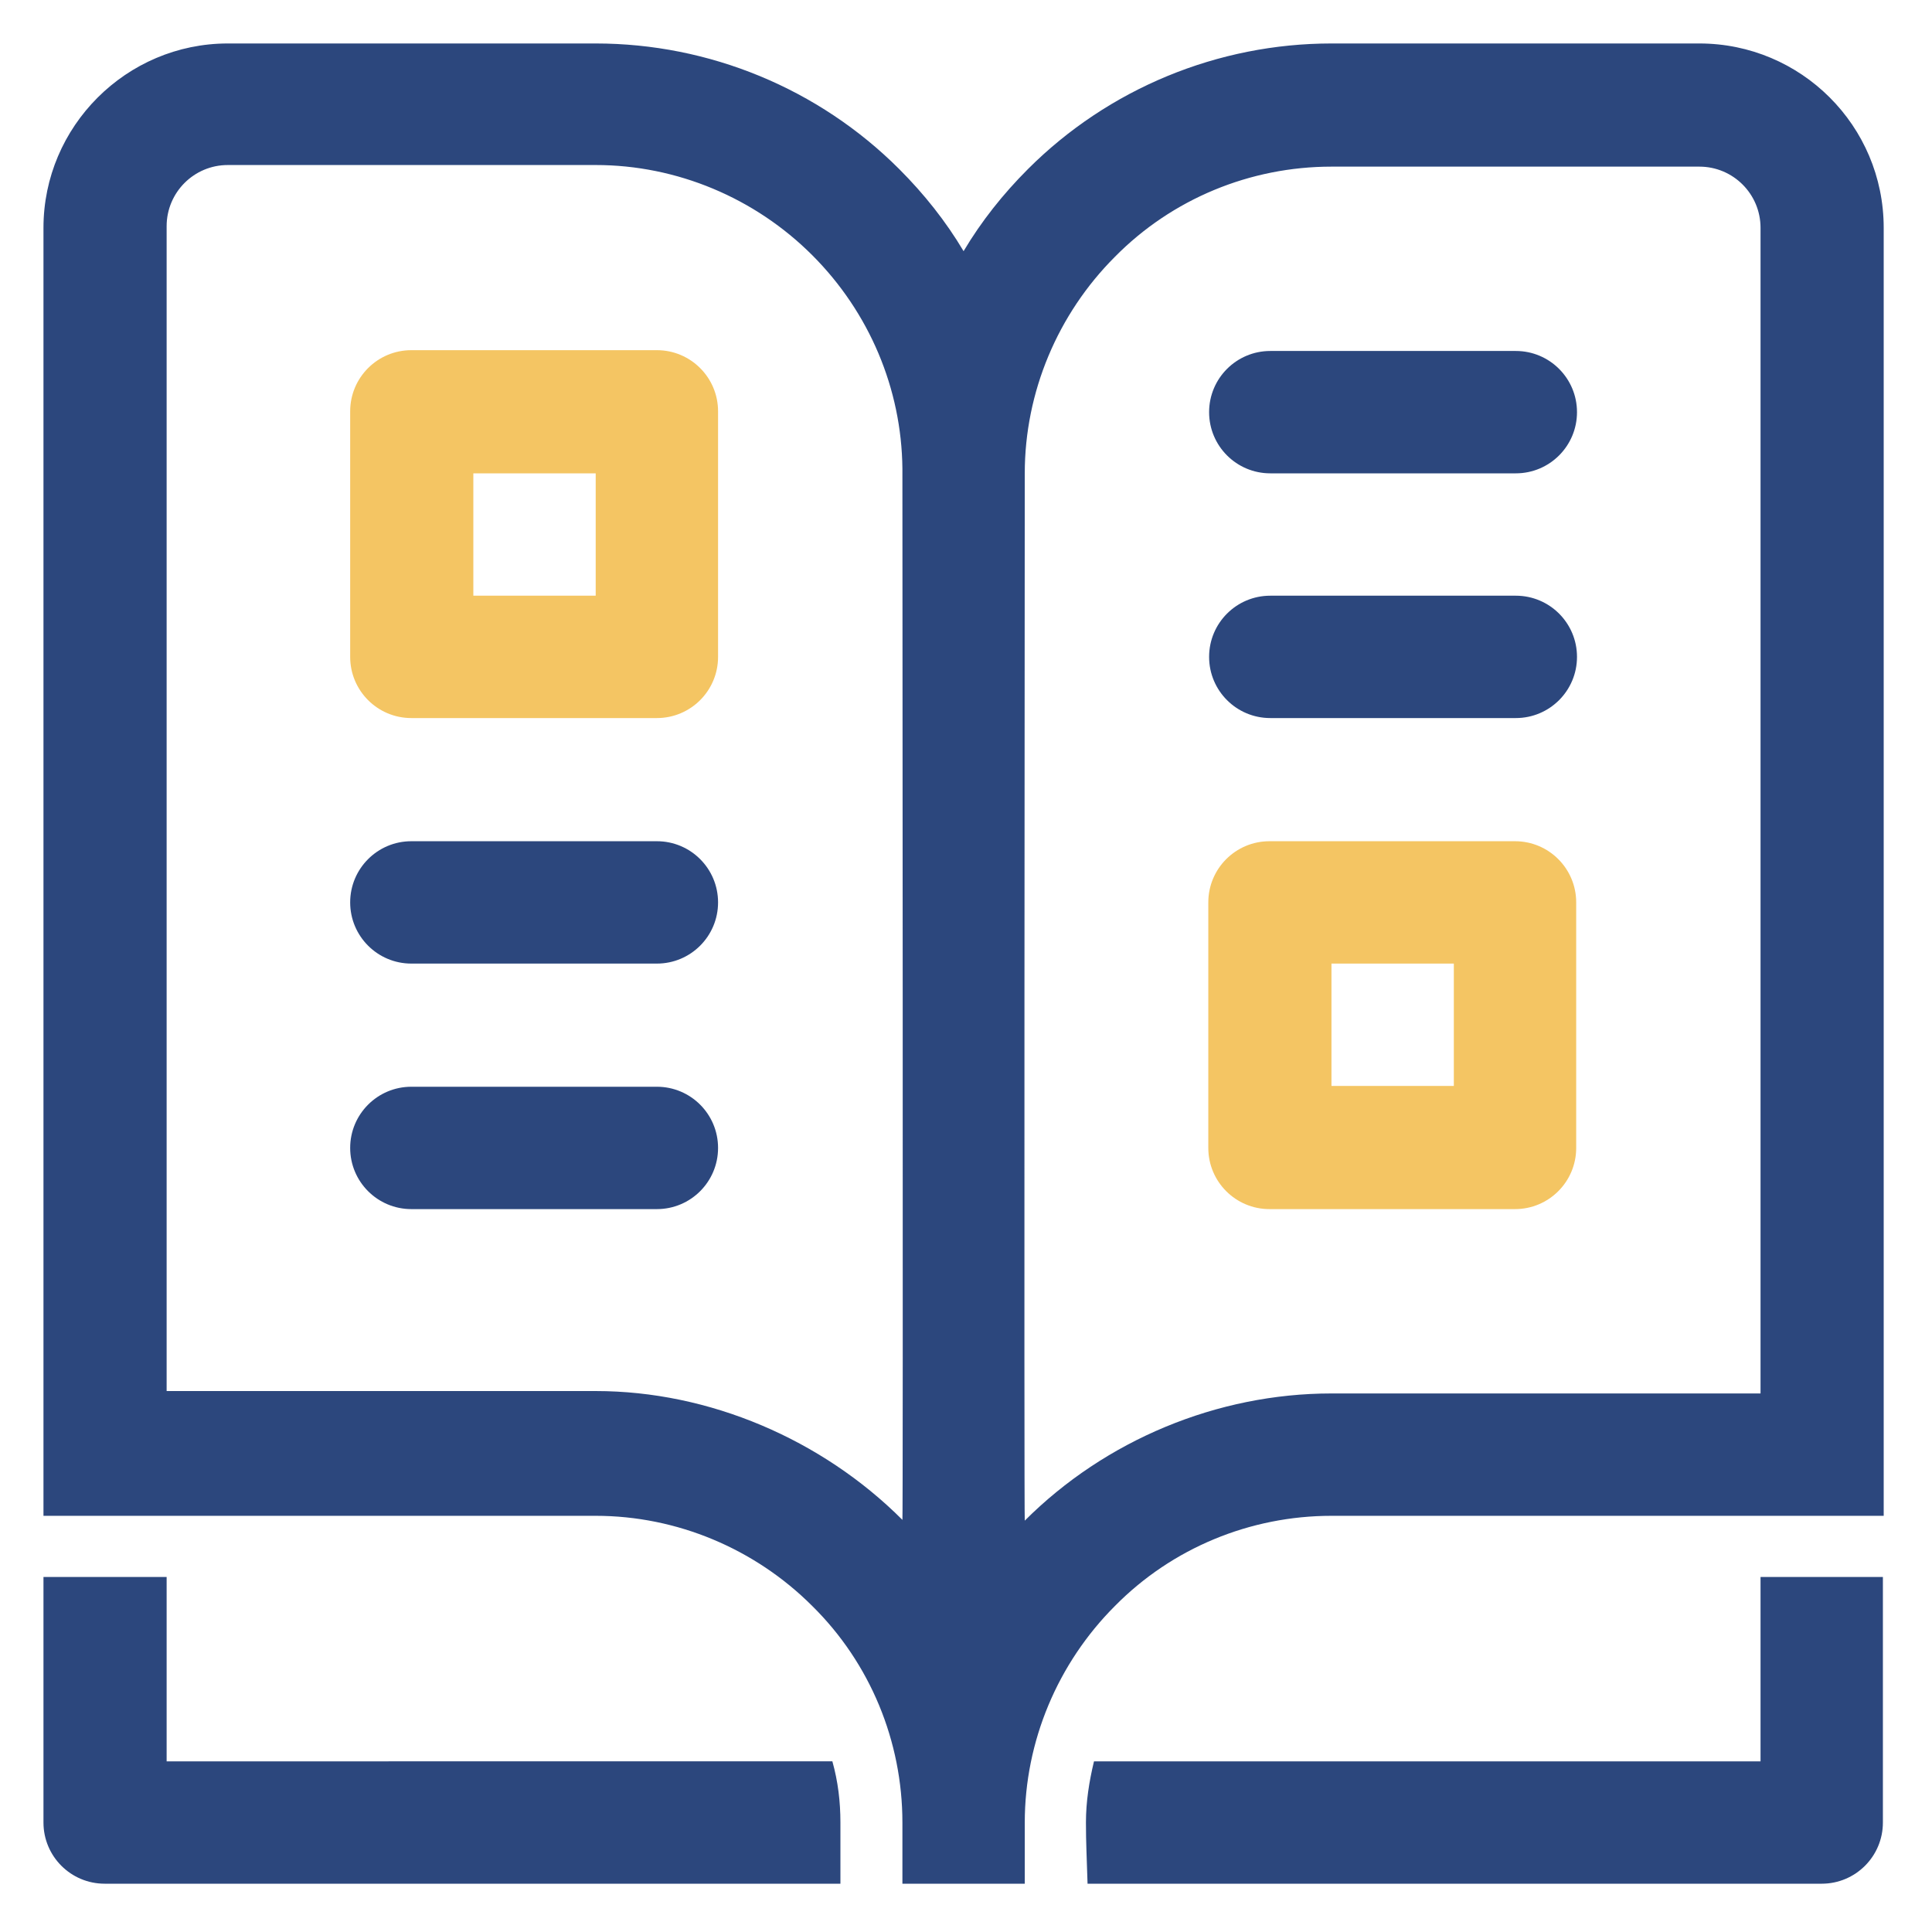
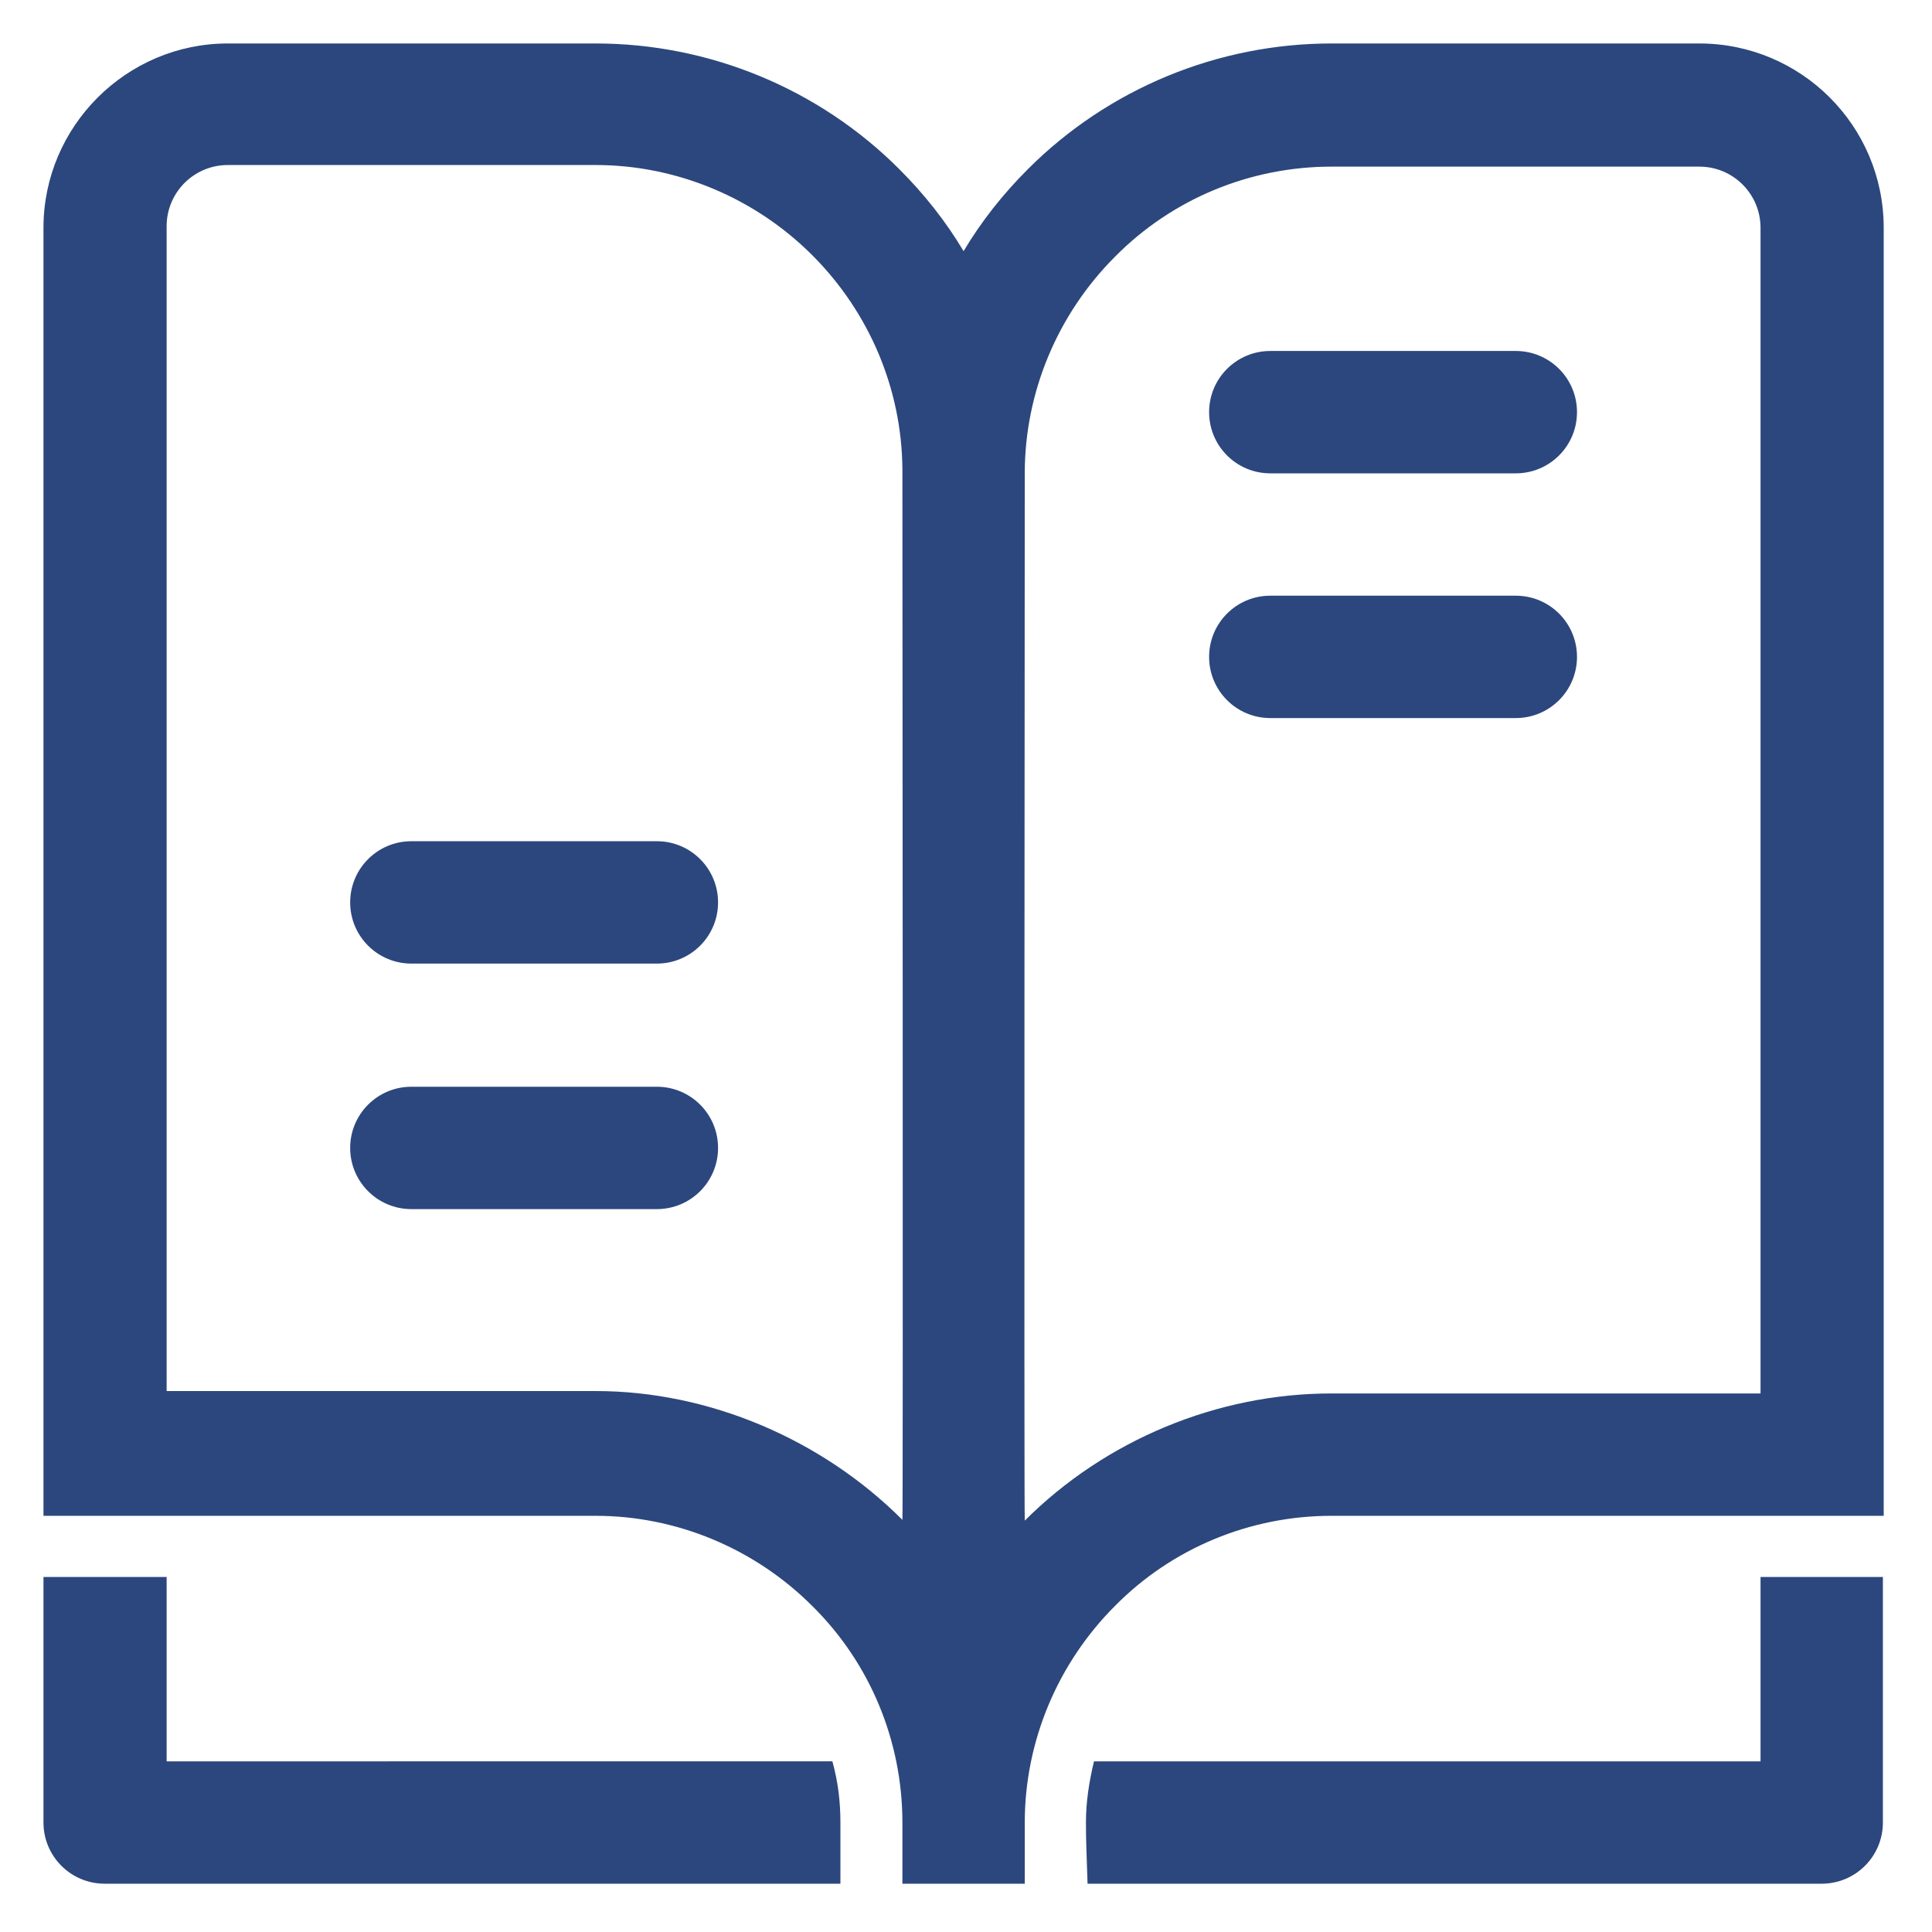
<svg xmlns="http://www.w3.org/2000/svg" version="1.1" viewBox="0 0 240 240">
  <defs>
    <style>
      .cls-1 {
        fill: #f4c563;
      }

      .cls-1, .cls-2 {
        fill-rule: evenodd;
      }

      .cls-2 {
        fill: #2c477d;
      }
    </style>
  </defs>
  <g>
    <g id="Layer_1">
-       <path class="cls-1" d="M188.2,150.2c4.2,0,7.6-3.4,7.6-7.6v-30.5c0-4.2-3.4-7.6-7.6-7.6h-30.5c-4.2,0-7.6,3.4-7.6,7.6v30.5c0,4.2,3.4,7.6,7.6,7.6h30.5ZM180.6,134.9h-15.2v-15.2h15.2v15.2ZM89.2,51.1c0-4.2-3.4-7.6-7.6-7.6h-30.5c-4.2,0-7.6,3.4-7.6,7.6v30.5c0,4.2,3.4,7.6,7.6,7.6h30.5c4.2,0,7.6-3.4,7.6-7.6v-30.5ZM74,58.8v15.2h-15.2v-15.2h15.2Z" />
      <path class="cls-2" d="M5.4,188.2V28.3C5.4,15.7,15.7,5.4,28.3,5.4h45.7c14.1,0,27.7,5.6,37.7,15.6,3.1,3.1,5.8,6.5,8,10.2,2.2-3.7,4.9-7.1,8-10.2,10-10,23.6-15.6,37.7-15.6h45.7c12.6,0,22.9,10.2,22.9,22.9v160h-68.6c-10.1,0-19.8,4-26.9,11.2-7.1,7.1-11.2,16.8-11.2,26.9v7.6h-15.2v-7.6c0-10.1-4-19.8-11.2-26.9-7.1-7.1-16.8-11.2-26.9-11.2H5.4ZM233.9,195.9h-15.2v22.9h-82.8c-.6,2.5-1,5-1,7.6s.1,4.2.2,7.6h91.2c4.2,0,7.6-3.4,7.6-7.6v-30.5ZM5.4,195.9v30.5c0,4.2,3.4,7.6,7.6,7.6h91.4v-7.6c0-2.6-.3-5.1-1-7.6H20.7v-22.9H5.4ZM112.1,189c.1.1,0-130.3,0-130.3v-.5c-.1-9.9-4.1-19.4-11.2-26.5-7.1-7.1-16.8-11.2-26.9-11.2H28.3c-4.2,0-7.6,3.4-7.6,7.6v144.7h53.3c14.1,0,28.1,6,38.1,16ZM218.7,173V28.3c0-4.2-3.4-7.6-7.6-7.6h-45.7c-10.1,0-19.8,4-26.9,11.2-7.1,7.1-11.2,16.8-11.2,26.9,0,0-.1,130.2,0,130.1,10-10,23.9-15.8,38.1-15.8h53.3ZM51.1,150.2h30.5c4.2,0,7.6-3.4,7.6-7.6s-3.4-7.6-7.6-7.6h-30.5c-4.2,0-7.6,3.4-7.6,7.6s3.4,7.6,7.6,7.6ZM51.1,119.7h30.5c4.2,0,7.6-3.4,7.6-7.6s-3.4-7.6-7.6-7.6h-30.5c-4.2,0-7.6,3.4-7.6,7.6s3.4,7.6,7.6,7.6ZM157.8,89.2h30.5c4.2,0,7.6-3.4,7.6-7.6s-3.4-7.6-7.6-7.6h-30.5c-4.2,0-7.6,3.4-7.6,7.6s3.4,7.6,7.6,7.6ZM157.8,58.8h30.5c4.2,0,7.6-3.4,7.6-7.6s-3.4-7.6-7.6-7.6h-30.5c-4.2,0-7.6,3.4-7.6,7.6s3.4,7.6,7.6,7.6Z" />
    </g>
  </g>
</svg>